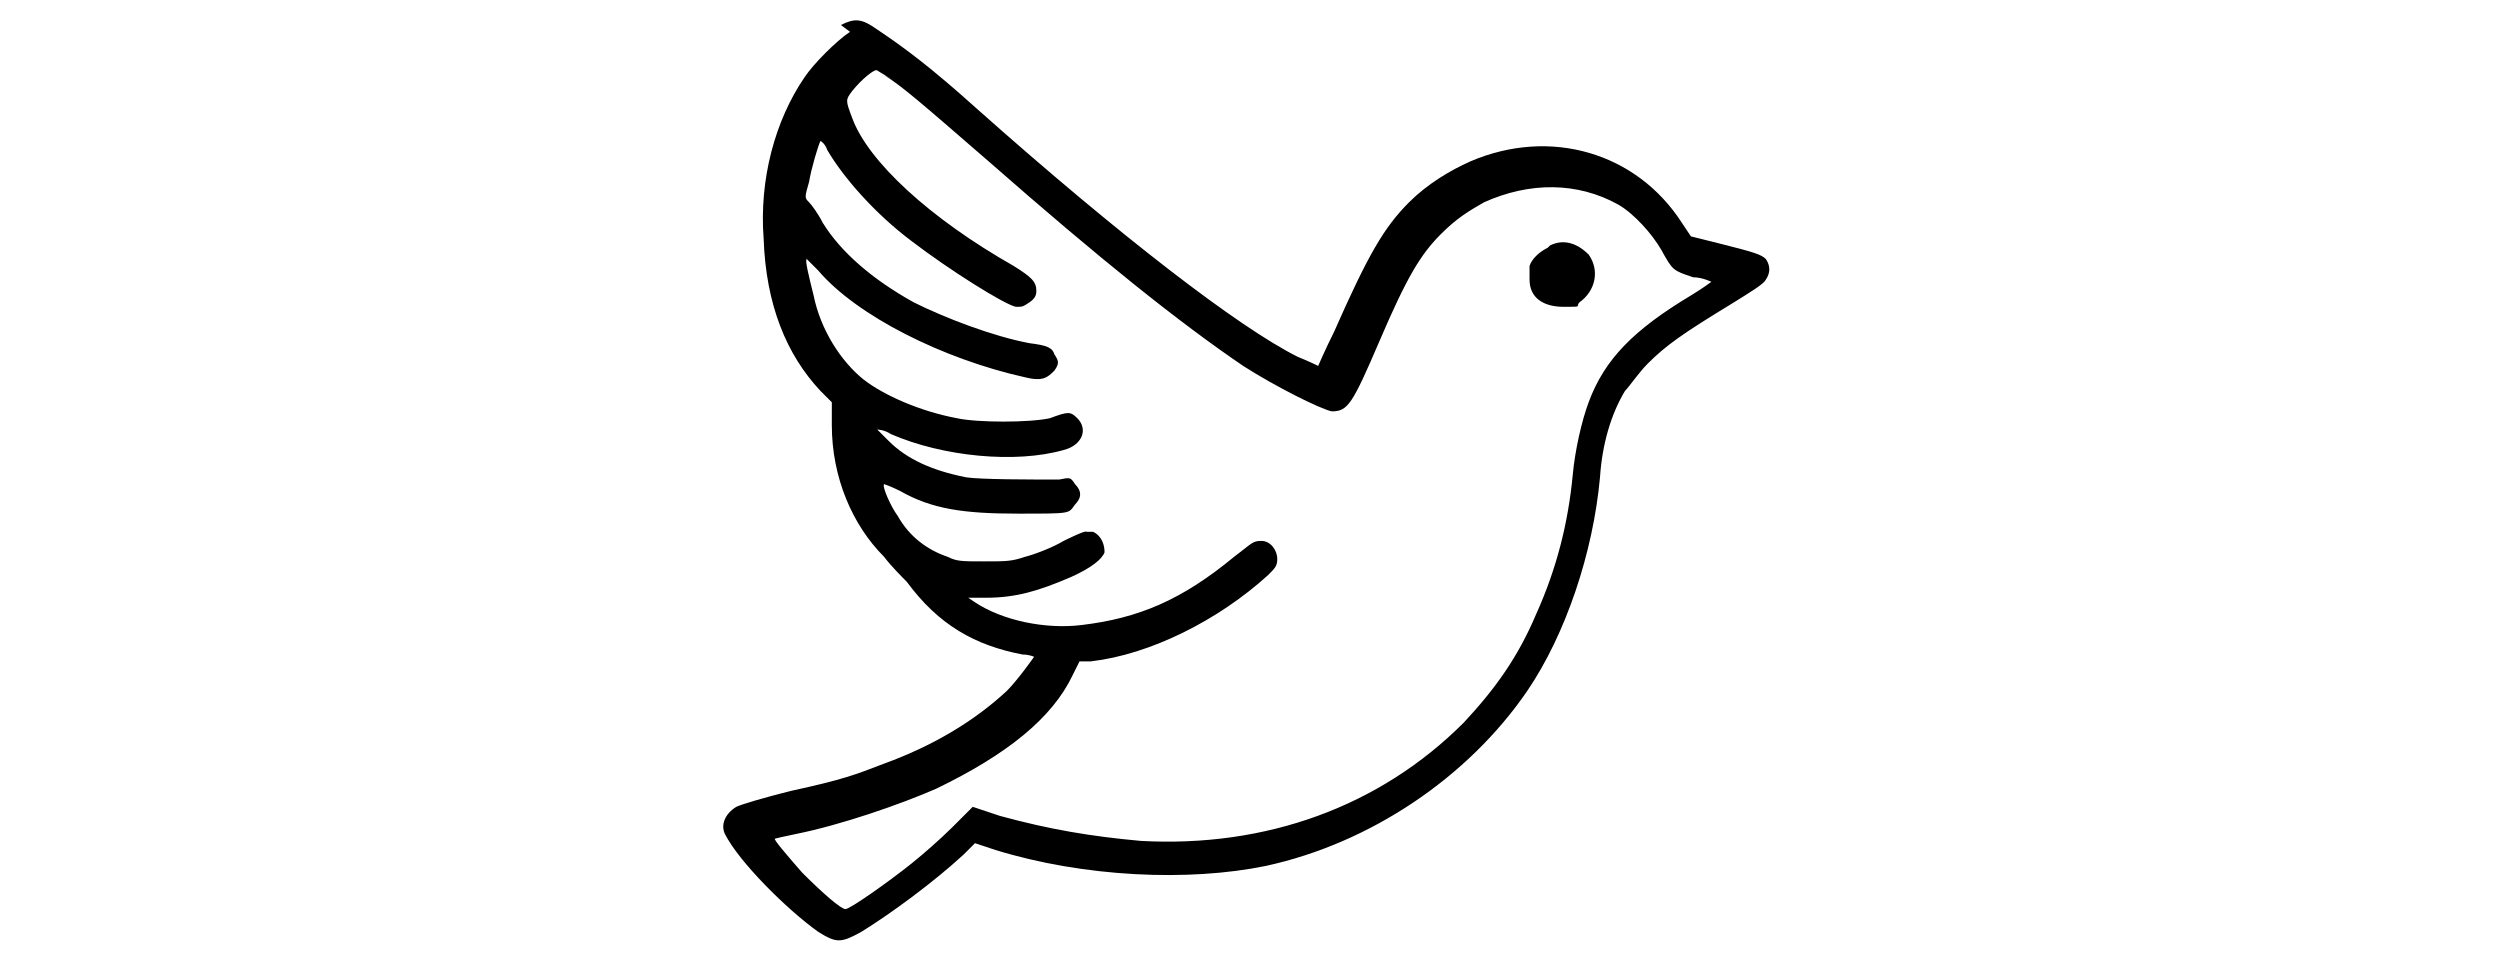
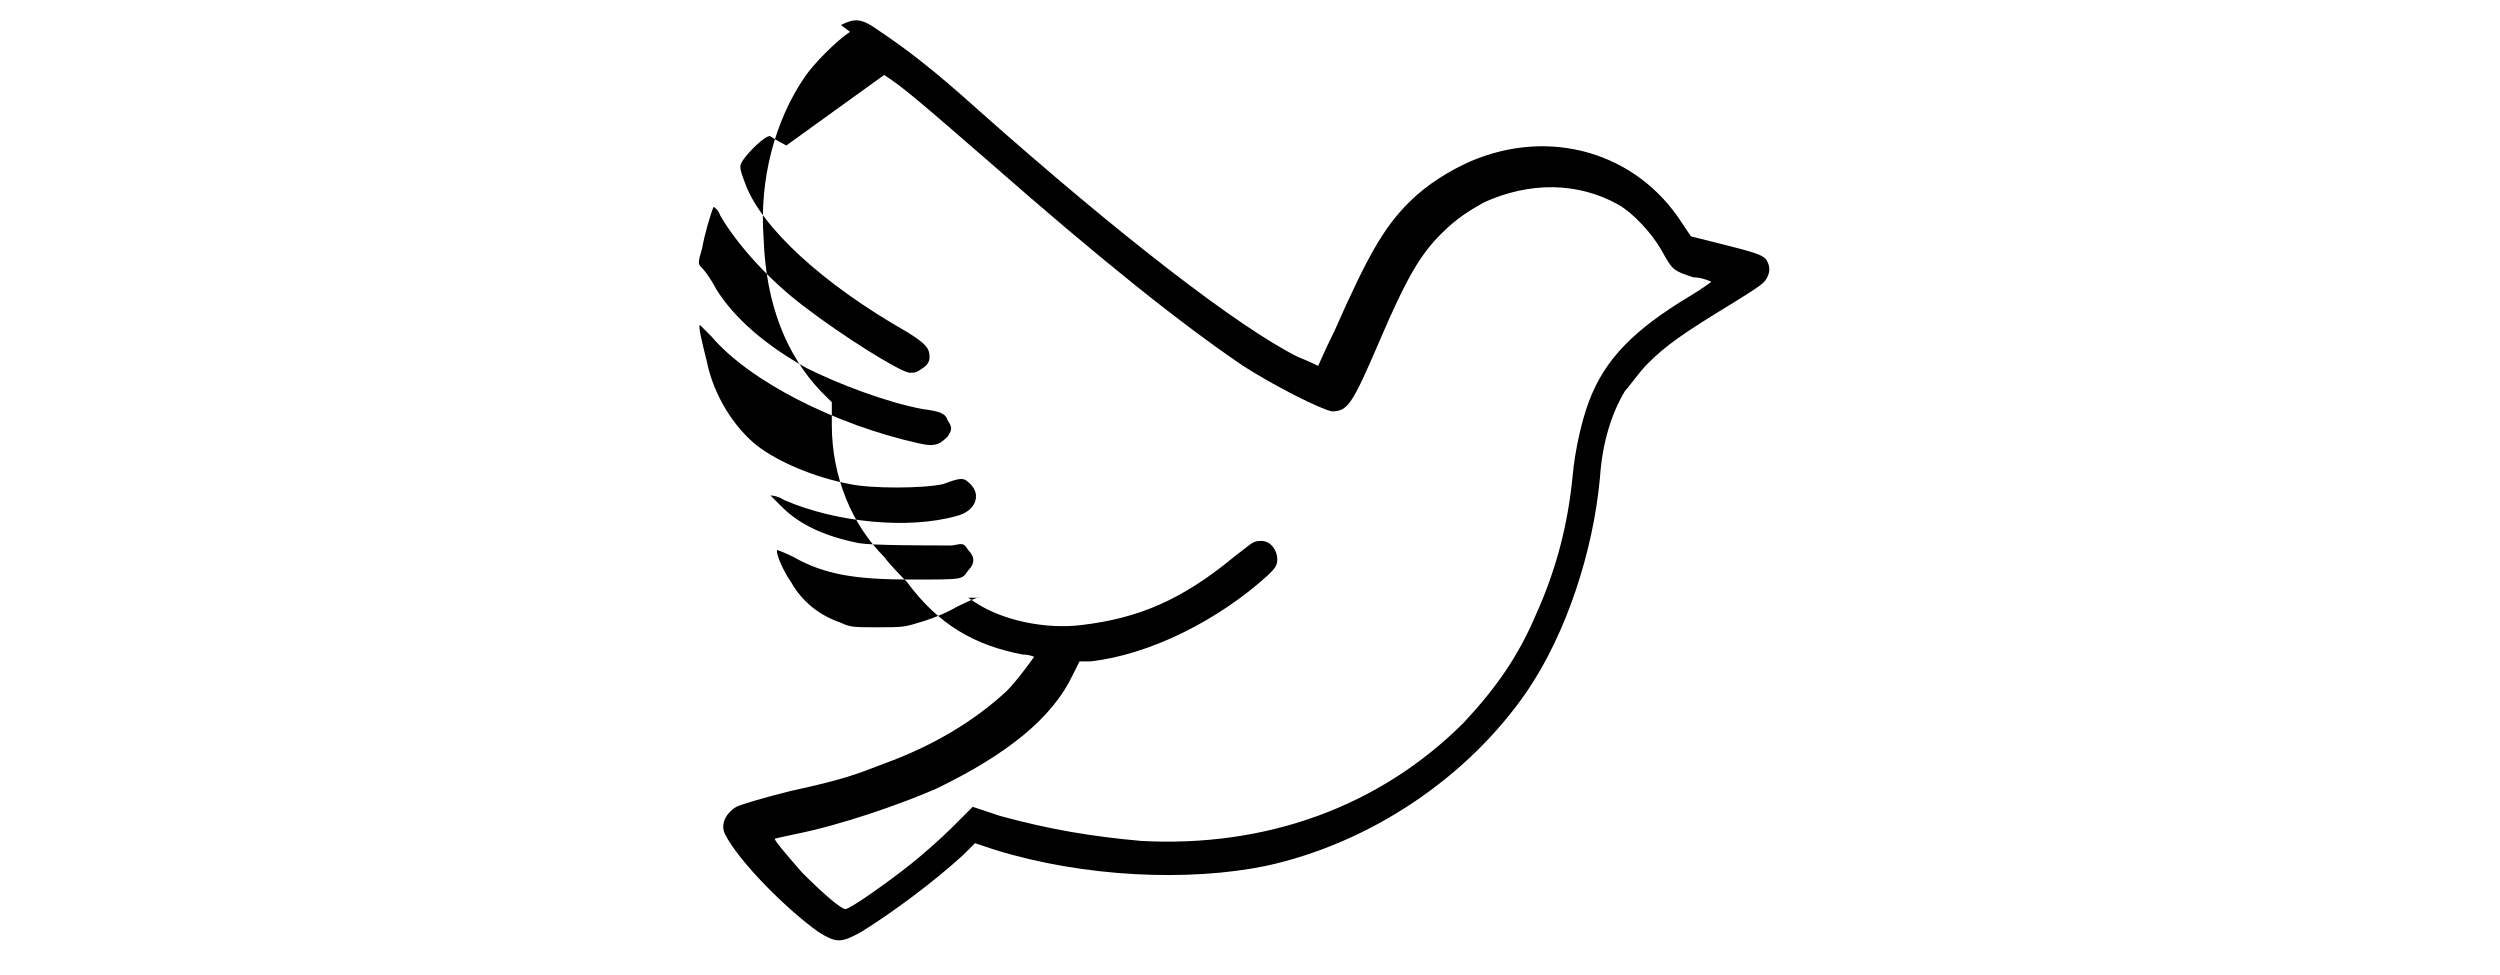
<svg xmlns="http://www.w3.org/2000/svg" id="Calque_1" data-name="Calque 1" version="1.1" viewBox="0 0 110 42.9">
  <defs>
    <style>
      .cls-1 {
        fill: #000;
        stroke-width: 0px;
      }
    </style>
  </defs>
-   <path class="cls-1" d="M37.4,1.4c-.6.4-1.6,1.4-2,2-1.3,1.9-2,4.5-1.8,7.1.1,2.9,1,5.1,2.5,6.7l.5.5v1c0,2.3.9,4.4,2.3,5.8.3.4.8.9,1,1.1,1.4,1.9,3,2.8,5.1,3.2.3,0,.5.1.5.1,0,0-.7,1-1.2,1.5-1.4,1.3-3.2,2.4-5.4,3.2-1.3.5-1.8.7-4.1,1.2-1.2.3-2.2.6-2.4.7-.5.3-.7.8-.5,1.2.6,1.2,2.7,3.3,4.1,4.3.8.5,1,.5,1.9,0,1.3-.8,3.2-2.2,4.5-3.4l.5-.5.9.3c3.9,1.2,8.5,1.4,11.9.7,4.6-1,8.9-3.9,11.5-7.7,1.7-2.5,2.9-6.1,3.2-9.4.1-1.5.5-2.8,1.1-3.8.2-.2.6-.8,1-1.2.8-.8,1.5-1.3,3.8-2.7.8-.5,1.3-.8,1.4-1,.2-.3.2-.6,0-.9-.2-.2-.5-.3-2.1-.7l-1.2-.3-.4-.6c-2-3.1-5.8-4.2-9.3-2.7-.9.4-1.9,1-2.7,1.8-1.1,1.1-1.8,2.3-3.3,5.7-.4.8-.7,1.5-.7,1.5,0,0-.4-.2-.9-.4-2.6-1.3-7.8-5.3-14.1-10.9-2-1.8-3.2-2.7-4.4-3.5-.7-.5-1-.5-1.6-.2h0ZM38.9,3.3c.8.5,1.6,1.2,4.6,3.8,4.9,4.3,8.4,7.1,11.2,9,1.4.9,3.4,1.9,3.9,2,.7,0,.9-.3,2.1-3.1,1.2-2.8,1.8-3.8,2.7-4.7.7-.7,1.2-1,1.9-1.4,2-.9,4.1-.9,5.9.1.7.4,1.5,1.3,1.9,2,.5.9.5.9,1.4,1.2.4,0,.8.2.8.2,0,0-.4.3-.9.6-2.5,1.5-3.8,2.8-4.5,4.7-.3.8-.6,2.1-.7,3.2-.2,2.1-.7,4.1-1.6,6.1-.8,1.9-1.8,3.3-3.2,4.8-3.7,3.7-8.7,5.5-14.2,5.2-2.2-.2-4-.5-6.2-1.1l-1.2-.4-.9.9c-.5.5-1.3,1.2-1.8,1.6-1,.8-2.7,2-2.9,2s-1-.7-1.9-1.6c-.7-.8-1.3-1.5-1.2-1.5,0,0,.4-.1.9-.2,2-.4,4.6-1.3,6.2-2,3.1-1.5,5.1-3.1,6-5l.3-.6h.5c2.6-.3,5.6-1.8,7.8-3.8.3-.3.4-.4.4-.7,0-.4-.3-.8-.7-.8s-.4.1-1.2.7c-2.3,1.9-4.2,2.7-6.7,3-1.6.2-3.5-.2-4.7-1l-.3-.2h.8c1.3,0,2.3-.3,3.7-.9.9-.4,1.4-.8,1.5-1.1,0-.3-.1-.7-.5-.9h-.3c0-.1-1,.4-1,.4-.5.3-1.3.6-1.7.7-.6.2-.8.2-1.8.2-1,0-1.2,0-1.6-.2-.9-.3-1.7-.9-2.2-1.8-.3-.4-.7-1.3-.6-1.4,0,0,.3.1.7.3,1.4.8,2.8,1,5.2,1s2.2,0,2.5-.4c.3-.3.3-.6,0-.9-.2-.3-.2-.3-.7-.2-1.2,0-3.5,0-4.1-.1-1.5-.3-2.6-.8-3.4-1.6-.3-.3-.5-.5-.5-.5s.3,0,.6.2c2.3,1,5.5,1.3,7.6.7.8-.2,1.1-.9.6-1.4-.3-.3-.4-.3-1.2,0-.9.2-3.2.2-4.1,0-1.6-.3-3.2-1-4.1-1.7-1-.8-1.9-2.2-2.2-3.7-.2-.8-.4-1.6-.3-1.6,0,0,.3.3.5.5,1.7,2,5.5,3.9,9.1,4.7.8.2,1,0,1.3-.3.2-.3.2-.4,0-.7-.1-.3-.3-.4-1.1-.5-1.6-.3-3.7-1.1-5.1-1.8-1.8-1-3.2-2.2-4-3.5-.2-.4-.5-.8-.6-.9-.2-.2-.2-.2,0-.9.1-.6.4-1.6.5-1.8,0,0,.2.1.3.4.7,1.2,2.1,2.8,3.7,4,1.7,1.3,4.1,2.8,4.6,2.9.3,0,.3,0,.6-.2s.3-.4.3-.5c0-.4-.2-.6-1-1.1-3.7-2.1-6.4-4.6-7.1-6.5-.3-.8-.3-.8,0-1.2.4-.5,1-1,1.1-.9,0,0,.3.2.7.4h0Z" />
-   <path class="cls-1" d="M68.1,10.9c-.4.2-.7.5-.8.8,0,.1,0,.4,0,.6,0,.8.6,1.2,1.5,1.2s.5,0,.7-.2c.7-.5.9-1.4.4-2.1-.5-.5-1.1-.7-1.7-.4h0Z" />
+   <path class="cls-1" d="M37.4,1.4c-.6.4-1.6,1.4-2,2-1.3,1.9-2,4.5-1.8,7.1.1,2.9,1,5.1,2.5,6.7l.5.5v1c0,2.3.9,4.4,2.3,5.8.3.4.8.9,1,1.1,1.4,1.9,3,2.8,5.1,3.2.3,0,.5.1.5.1,0,0-.7,1-1.2,1.5-1.4,1.3-3.2,2.4-5.4,3.2-1.3.5-1.8.7-4.1,1.2-1.2.3-2.2.6-2.4.7-.5.3-.7.8-.5,1.2.6,1.2,2.7,3.3,4.1,4.3.8.5,1,.5,1.9,0,1.3-.8,3.2-2.2,4.5-3.4l.5-.5.9.3c3.9,1.2,8.5,1.4,11.9.7,4.6-1,8.9-3.9,11.5-7.7,1.7-2.5,2.9-6.1,3.2-9.4.1-1.5.5-2.8,1.1-3.8.2-.2.6-.8,1-1.2.8-.8,1.5-1.3,3.8-2.7.8-.5,1.3-.8,1.4-1,.2-.3.2-.6,0-.9-.2-.2-.5-.3-2.1-.7l-1.2-.3-.4-.6c-2-3.1-5.8-4.2-9.3-2.7-.9.4-1.9,1-2.7,1.8-1.1,1.1-1.8,2.3-3.3,5.7-.4.8-.7,1.5-.7,1.5,0,0-.4-.2-.9-.4-2.6-1.3-7.8-5.3-14.1-10.9-2-1.8-3.2-2.7-4.4-3.5-.7-.5-1-.5-1.6-.2h0ZM38.9,3.3c.8.5,1.6,1.2,4.6,3.8,4.9,4.3,8.4,7.1,11.2,9,1.4.9,3.4,1.9,3.9,2,.7,0,.9-.3,2.1-3.1,1.2-2.8,1.8-3.8,2.7-4.7.7-.7,1.2-1,1.9-1.4,2-.9,4.1-.9,5.9.1.7.4,1.5,1.3,1.9,2,.5.9.5.9,1.4,1.2.4,0,.8.2.8.2,0,0-.4.3-.9.6-2.5,1.5-3.8,2.8-4.5,4.7-.3.8-.6,2.1-.7,3.2-.2,2.1-.7,4.1-1.6,6.1-.8,1.9-1.8,3.3-3.2,4.8-3.7,3.7-8.7,5.5-14.2,5.2-2.2-.2-4-.5-6.2-1.1l-1.2-.4-.9.9c-.5.5-1.3,1.2-1.8,1.6-1,.8-2.7,2-2.9,2s-1-.7-1.9-1.6c-.7-.8-1.3-1.5-1.2-1.5,0,0,.4-.1.9-.2,2-.4,4.6-1.3,6.2-2,3.1-1.5,5.1-3.1,6-5l.3-.6h.5c2.6-.3,5.6-1.8,7.8-3.8.3-.3.4-.4.4-.7,0-.4-.3-.8-.7-.8s-.4.1-1.2.7c-2.3,1.9-4.2,2.7-6.7,3-1.6.2-3.5-.2-4.7-1l-.3-.2h.8h-.3c0-.1-1,.4-1,.4-.5.3-1.3.6-1.7.7-.6.2-.8.2-1.8.2-1,0-1.2,0-1.6-.2-.9-.3-1.7-.9-2.2-1.8-.3-.4-.7-1.3-.6-1.4,0,0,.3.1.7.3,1.4.8,2.8,1,5.2,1s2.2,0,2.5-.4c.3-.3.3-.6,0-.9-.2-.3-.2-.3-.7-.2-1.2,0-3.5,0-4.1-.1-1.5-.3-2.6-.8-3.4-1.6-.3-.3-.5-.5-.5-.5s.3,0,.6.2c2.3,1,5.5,1.3,7.6.7.8-.2,1.1-.9.6-1.4-.3-.3-.4-.3-1.2,0-.9.2-3.2.2-4.1,0-1.6-.3-3.2-1-4.1-1.7-1-.8-1.9-2.2-2.2-3.7-.2-.8-.4-1.6-.3-1.6,0,0,.3.3.5.5,1.7,2,5.5,3.9,9.1,4.7.8.2,1,0,1.3-.3.2-.3.2-.4,0-.7-.1-.3-.3-.4-1.1-.5-1.6-.3-3.7-1.1-5.1-1.8-1.8-1-3.2-2.2-4-3.5-.2-.4-.5-.8-.6-.9-.2-.2-.2-.2,0-.9.1-.6.4-1.6.5-1.8,0,0,.2.1.3.4.7,1.2,2.1,2.8,3.7,4,1.7,1.3,4.1,2.8,4.6,2.9.3,0,.3,0,.6-.2s.3-.4.3-.5c0-.4-.2-.6-1-1.1-3.7-2.1-6.4-4.6-7.1-6.5-.3-.8-.3-.8,0-1.2.4-.5,1-1,1.1-.9,0,0,.3.2.7.4h0Z" />
</svg>